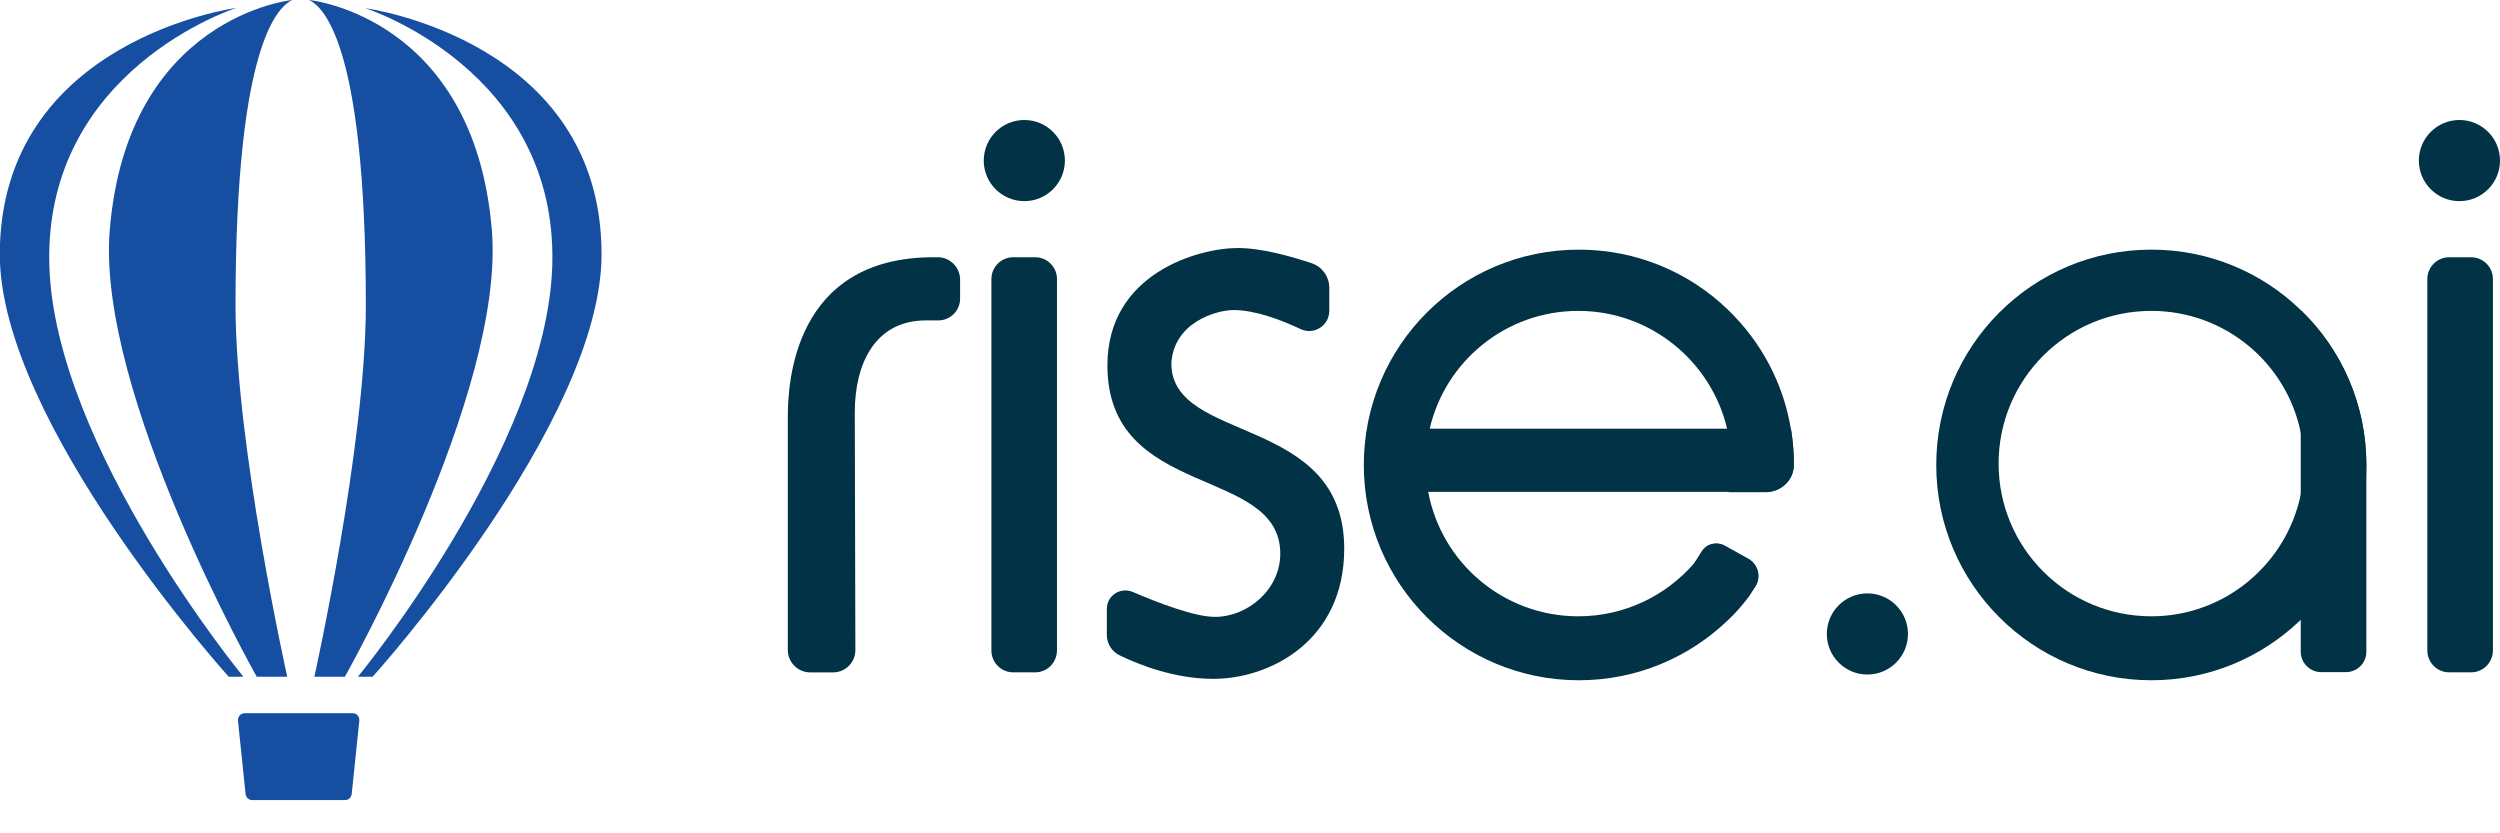
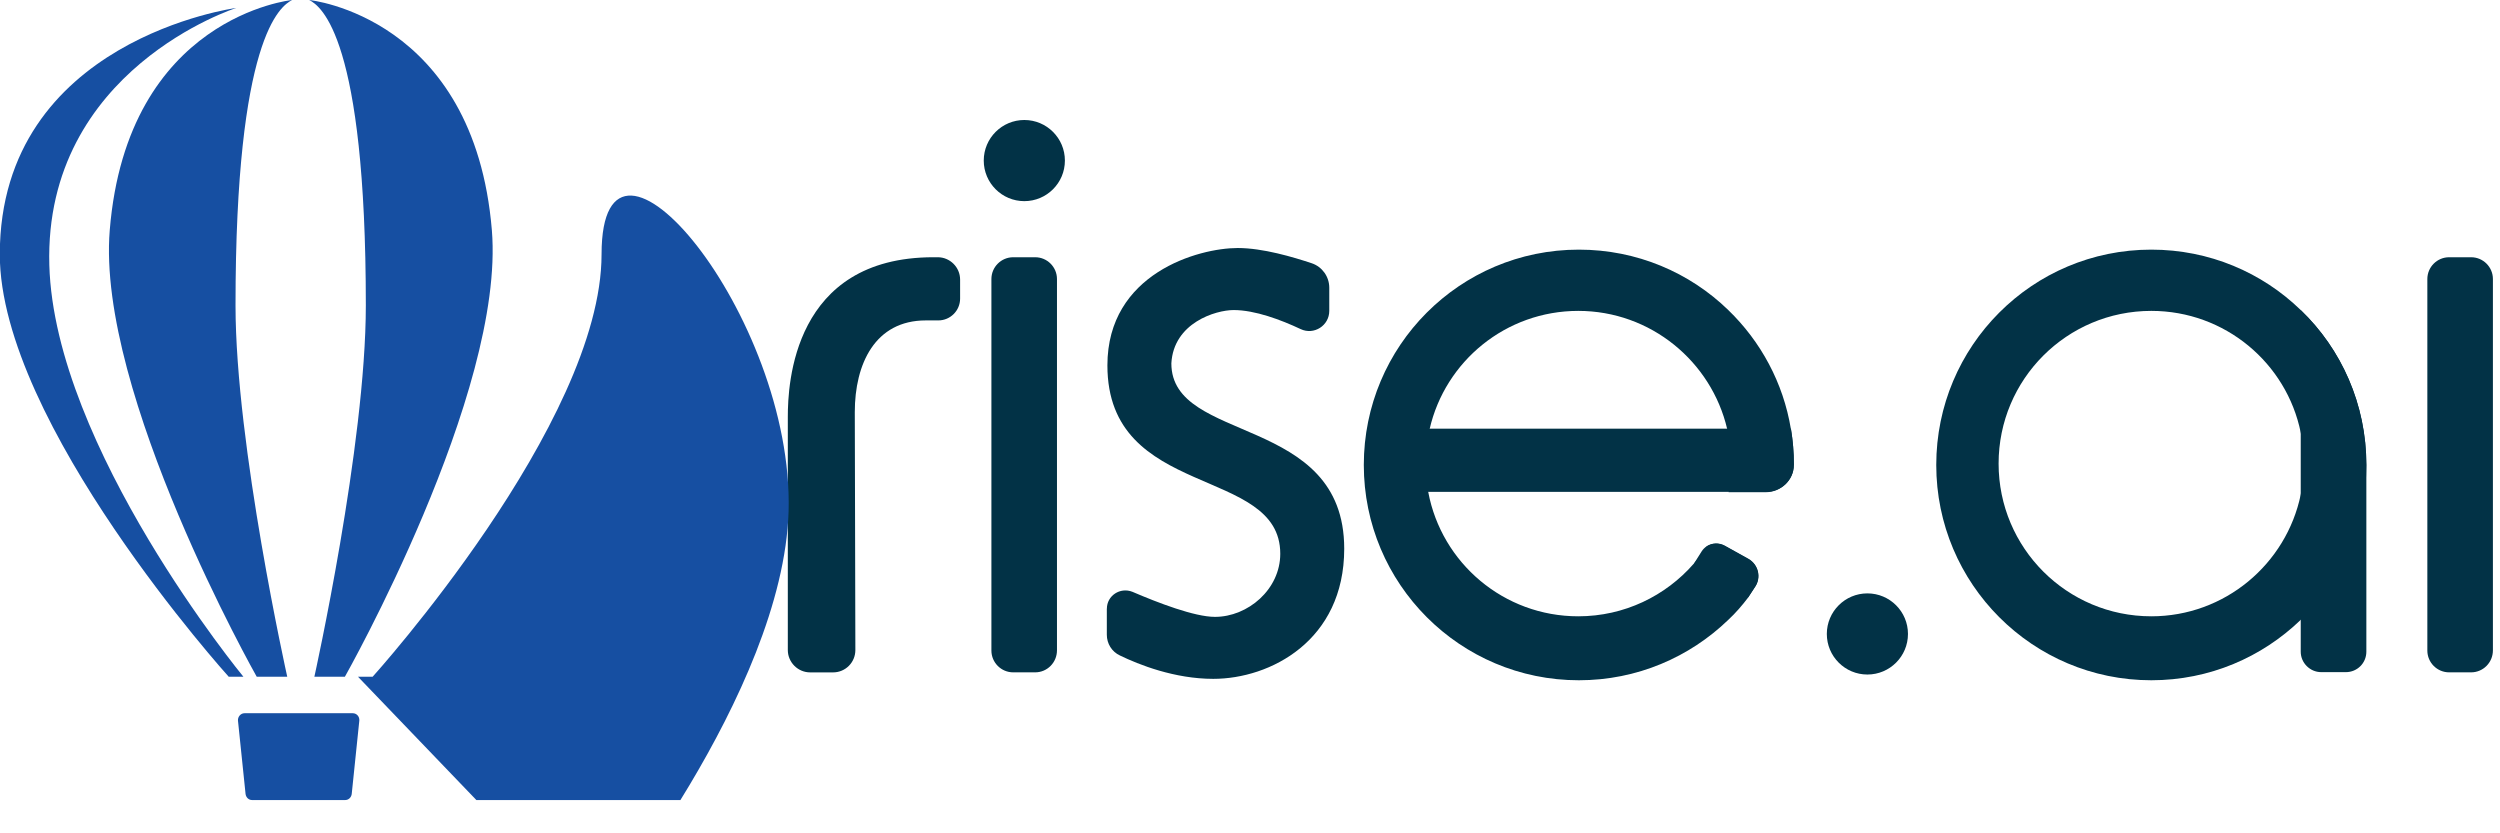
<svg xmlns="http://www.w3.org/2000/svg" fill="none" height="16" viewBox="0 0 48 16" width="48">
  <clipPath id="a">
    <path d="m0 0h48v15.361h-48z" />
  </clipPath>
  <g clip-path="url(#a)">
    <g fill="#023246">
      <path d="m19.667 3.862c.43 0 .779-.349.779-.779s-.349-.779-.779-.779-.779.349-.779.779.349.779.779.779z" />
-       <path d="m47.221 3.862c.43 0 .779-.349.779-.779s-.349-.779-.779-.779-.779.349-.779.779.349.779.779.779z" />
      <path d="m35.854 12.951c.43 0 .779-.349.779-.779s-.349-.779-.779-.779-.779.349-.779.779.349.779.779.779z" />
      <path d="m44.174 5.953c-.742-.721-1.756-1.16-2.869-1.16-2.284 0-4.129 1.85-4.129 4.134 0 2.284 1.85 4.134 4.129 4.134 1.119 0 2.127-.444 2.869-1.16.779-.753 1.26-1.803 1.26-2.969 0-1.166-.481-2.232-1.26-2.979zm-2.869 5.88c-1.62 0-2.932-1.312-2.932-2.932 0-1.62 1.312-2.932 2.932-2.932 1.416 0 2.598 1.003 2.869 2.336.042.193.063.392.063.596s-.021.402-.063.596c-.277 1.333-1.458 2.336-2.869 2.336z" />
      <path d="m34.385 8.237c-.146-.889-.58-1.683-1.202-2.284-.742-.721-1.756-1.16-2.869-1.16-2.284 0-4.129 1.85-4.129 4.134 0 2.284 1.85 4.134 4.129 4.134 1.118 0 2.127-.444 2.869-1.16.141-.131.267-.277.382-.429l.005-.01.126-.193c.12-.183.063-.423-.126-.533l-.46-.256c-.11-.063-.24-.052-.34.01-.073.115-.157.225-.246.329l-.005.005c-.538.617-1.333 1.009-2.216 1.009-1.432 0-2.624-1.024-2.88-2.383-.036-.178-.052-.361-.052-.549 0-.23.026-.449.078-.664.298-1.301 1.463-2.268 2.854-2.268 1.39 0 2.556.972 2.859 2.268.005.021.01.042.016.068.042.193.063.392.063.596 0 .188-.016.371-.052.549h.716c.287 0 .533-.23.533-.517v-.005c.005-.24-.016-.47-.052-.69z" />
      <path d="m47.446 12.909h-.423c-.23 0-.418-.188-.418-.418v-7.134c0-.23.188-.418.418-.418h.423c.23 0 .418.188.418.418v7.129c0 .235-.188.423-.418.423z" />
      <path d="m19.876 12.909h-.423c-.23 0-.418-.188-.418-.418v-7.134c0-.23.188-.418.418-.418h.423c.23 0 .418.188.418.418v7.129c0 .235-.188.423-.418.423z" />
      <path d="m45.434 8.922v3.591c0 .22-.178.392-.392.392h-.476c-.214 0-.392-.178-.392-.392v-6.559c.779.747 1.26 1.803 1.26 2.969z" />
      <path d="m18.005 4.939c.235 0 .429.193.429.429v.366c0 .23-.188.418-.418.418-.12 0-.225 0-.24 0-.977 0-1.364.836-1.364 1.761 0 .805.011 3.507.011 4.568 0 .235-.188.429-.429.429h-.439c-.235 0-.429-.193-.429-.429v-4.479c0-.622.099-3.063 2.796-3.063z" />
      <path d="m34.443 8.922v.005c0 .287-.246.517-.533.517h-6.836v-1.213h7.312c.037.225.058.455.058.69z" />
      <path d="m33.7 11.263-.126.193-.005.011-1.045-.648.005-.005.141-.225c.026-.042.063-.078.104-.104.099-.063.23-.068.34-.01l.46.256c.188.11.246.355.126.533z" />
      <path d="m21.251 11.686v.502c0 .167.094.324.251.397.366.178 1.051.449 1.793.449 1.092 0 2.514-.732 2.514-2.498 0-2.592-3.319-2.007-3.319-3.559.042-.779.852-1.024 1.197-1.024.408 0 .909.188 1.286.366.256.12.549-.068.549-.35v-.444c0-.214-.136-.402-.335-.47-.361-.12-.941-.293-1.422-.293-.753 0-2.503.486-2.503 2.253 0 2.587 3.319 1.918 3.319 3.617 0 .685-.622 1.212-1.254 1.212-.392 0-1.098-.272-1.584-.481-.235-.094-.491.073-.491.324z" />
    </g>
    <path d="m5.514 12.993h-.585s-3.078-5.446-2.822-8.571c.334-4.108 3.502-4.422 3.502-4.422-.23.12-1.087.726-1.087 5.864 0 2.681.993 7.129.993 7.129z" fill="#164fa2" />
    <path d="m4.673 12.993h-.282s-4.395-4.866-4.395-8.111c.005-4.124 4.542-4.73 4.542-4.73s-3.695 1.176-3.591 4.939c.099 3.497 3.726 7.902 3.726 7.902z" fill="#164fa2" />
    <path d="m6.037 12.993h.585s3.078-5.446 2.822-8.571c-.34-4.108-3.507-4.422-3.507-4.422.23.12 1.087.726 1.087 5.864 0 2.681-.988 7.129-.988 7.129z" fill="#164fa2" />
-     <path d="m6.873 12.993h.282s4.395-4.866 4.395-8.111c0-4.118-4.537-4.725-4.537-4.725s3.695 1.176 3.591 4.934c-.104 3.497-3.732 7.902-3.732 7.902z" fill="#164fa2" />
+     <path d="m6.873 12.993h.282s4.395-4.866 4.395-8.111s3.695 1.176 3.591 4.934c-.104 3.497-3.732 7.902-3.732 7.902z" fill="#164fa2" />
    <path d="m6.627 15.361h-1.787c-.063 0-.115-.047-.125-.115l-.146-1.411c-.005-.073.052-.141.125-.141h2.08c.073 0 .131.063.125.141l-.146 1.411c-.01.068-.063.115-.125.115z" fill="#164fa2" />
  </g>
</svg>